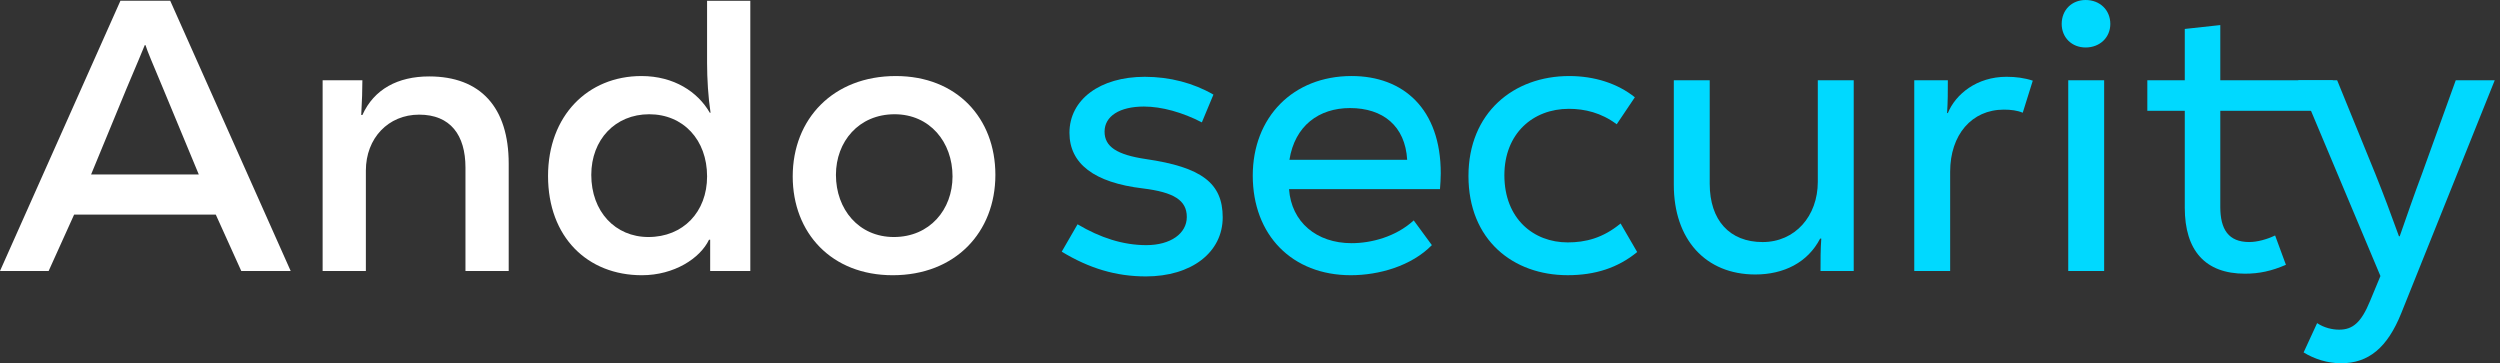
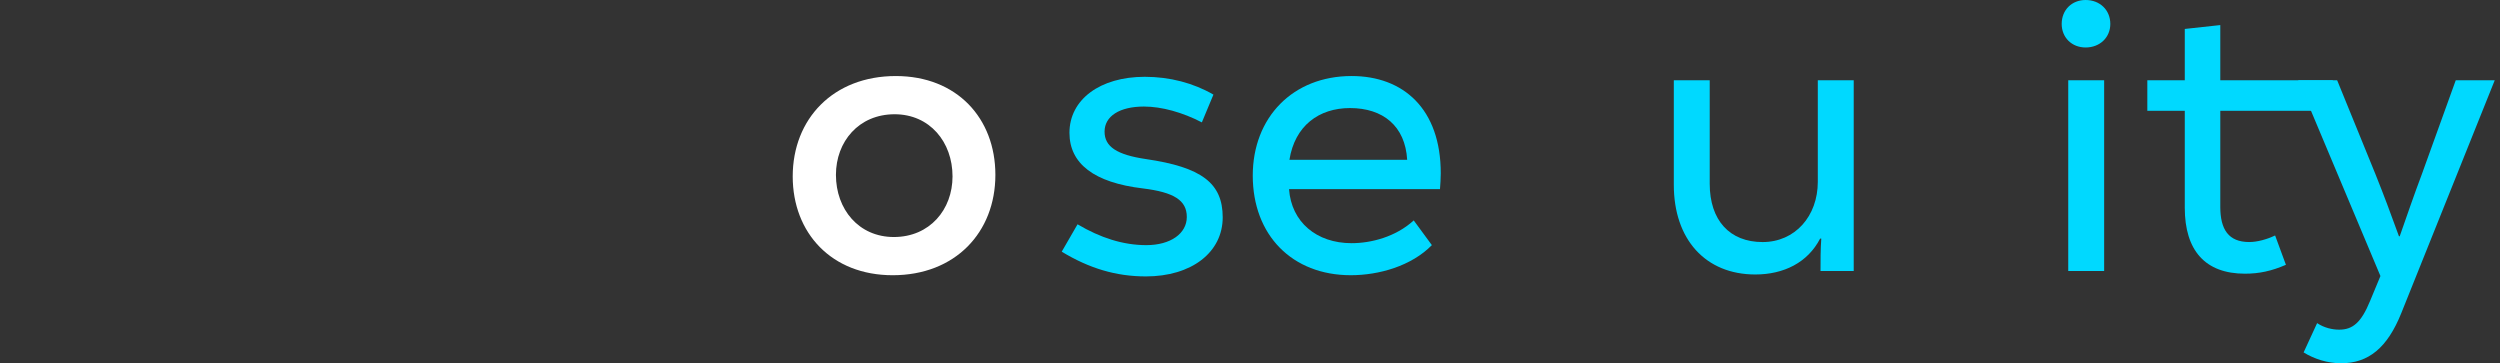
<svg xmlns="http://www.w3.org/2000/svg" width="351" height="51" viewBox="0 0 351 51" fill="none">
  <rect x="0" y="0" width="351" height="51" fill="#333333" stroke="none" />
-   <path d="M33.874 38.047L30.296 30.13H10.406L6.828 38.047H0L16.909 0.107H23.9L40.812 38.047H33.874ZM12.789 24.496H27.91L22.87 12.354C21.461 8.994 20.648 7.099 20.43 6.339H20.323C19.998 7.099 19.131 9.268 17.776 12.408L12.789 24.496Z" fill="white" />
-   <path d="M45.297 38.047V11.27H50.879C50.879 12.679 50.826 14.088 50.718 16.149H50.879C52.506 12.518 55.866 10.73 60.257 10.73C67.466 10.73 71.422 15.065 71.422 22.977V38.047H65.351V23.522C65.351 18.968 63.239 16.096 58.848 16.096C54.511 16.096 51.368 19.402 51.368 23.952V38.047H45.297Z" fill="white" />
-   <path d="M76.945 24.71C76.945 16.253 82.528 10.676 90.062 10.676C94.614 10.676 97.974 12.898 99.654 15.826H99.761C99.437 13.709 99.273 11.057 99.273 8.835V0.109H105.344V38.049H99.708V33.658H99.546C98.301 36.262 94.667 38.642 90.115 38.642C82.474 38.642 76.945 33.277 76.945 24.71ZM99.275 24.767C99.275 19.616 95.915 16.041 91.146 16.041C86.376 16.041 83.016 19.616 83.016 24.552C83.016 29.702 86.376 33.277 91.038 33.277C95.915 33.277 99.275 29.751 99.275 24.767Z" fill="white" />
  <path d="M111.297 24.766C111.297 16.691 116.987 10.676 125.769 10.676C134.333 10.676 139.752 16.586 139.752 24.552C139.752 32.627 134.116 38.642 125.334 38.642C116.769 38.642 111.297 32.732 111.297 24.766ZM133.735 24.766C133.735 19.941 130.538 16.041 125.605 16.041C120.564 16.041 117.365 19.887 117.365 24.552C117.365 29.377 120.562 33.277 125.495 33.277C130.535 33.277 133.735 29.426 133.735 24.766Z" fill="white" />
  <path d="M149.066 35.336L151.289 31.49C154.485 33.387 157.684 34.418 160.935 34.418C164.349 34.418 166.627 32.789 166.627 30.462C166.627 28.129 164.837 26.991 160.449 26.452C153.618 25.639 150.151 22.982 150.151 18.644C150.151 13.985 154.432 10.783 160.72 10.783C164.241 10.783 167.548 11.653 170.366 13.282L168.74 17.182C166.029 15.773 163.101 14.959 160.61 14.959C157.196 14.959 155.081 16.312 155.081 18.481C155.081 20.598 156.815 21.731 160.881 22.332C168.686 23.47 171.668 25.692 171.668 30.513C171.668 35.448 167.277 38.809 160.881 38.809C156.654 38.806 152.915 37.668 149.066 35.336Z" fill="#00D9FF" />
  <path d="M202.173 26.555H180.981C181.306 31.165 184.83 34.142 189.763 34.142C192.473 34.142 195.941 33.278 198.488 30.945L201.035 34.416C198.163 37.344 193.611 38.64 189.653 38.64C181.416 38.64 175.887 33.007 175.887 24.654C175.887 16.474 181.523 10.674 189.763 10.674C197.025 10.674 202.283 15.28 202.283 24.33C202.283 25.092 202.227 25.851 202.173 26.555ZM181.035 22.44H197.567C197.296 17.671 194.151 15.172 189.545 15.172C185.154 15.172 181.794 17.671 181.035 22.44Z" fill="#00D9FF" />
-   <path d="M206.172 24.71C206.172 15.824 212.514 10.676 220.319 10.676C223.843 10.676 227.093 11.704 229.533 13.658L226.986 17.448C224.817 15.824 222.49 15.279 220.268 15.279C215.225 15.279 211.215 18.749 211.215 24.603C211.215 30.727 215.332 34.034 220.104 34.034C222.597 34.034 225.039 33.436 227.53 31.377L229.86 35.387C227.149 37.609 223.95 38.637 220.104 38.637C212.46 38.642 206.172 33.712 206.172 24.71Z" fill="#00D9FF" />
  <path d="M235.004 25.962V11.273H240.044V25.799C240.044 30.949 242.862 33.985 247.471 33.985C252.02 33.985 255.219 30.353 255.219 25.528V11.273H260.262V38.051H255.6C255.6 36.532 255.6 35.013 255.708 33.496H255.547C253.81 36.856 250.452 38.537 246.44 38.537C239.449 38.534 235.004 33.604 235.004 25.962Z" fill="#00D9FF" />
-   <path d="M268.762 38.047V11.27H273.477C273.477 12.789 273.477 14.361 273.37 15.875H273.477C274.562 13.223 277.543 10.781 281.717 10.781C283.019 10.781 284.264 10.945 285.402 11.326L283.993 15.827C283.233 15.502 282.31 15.392 281.336 15.392C276.835 15.392 273.802 18.913 273.802 24.118V38.047H268.762Z" fill="#00D9FF" />
  <path d="M289.461 3.36C289.461 1.406 290.87 0 292.819 0C294.826 0 296.289 1.409 296.289 3.36C296.289 5.258 294.826 6.667 292.819 6.667C290.867 6.667 289.461 5.258 289.461 3.36ZM290.382 38.047V11.27H295.422V38.047H290.382Z" fill="#00D9FF" />
  <path d="M320.943 37.178C318.938 38.048 317.204 38.426 315.197 38.426C309.614 38.426 306.742 35.176 306.742 29.156V15.552H301.484V11.271H306.742V4.064L311.729 3.52V11.271H327.53V15.552H311.729V29.046C311.729 32.192 312.867 33.982 315.795 33.982C316.93 33.982 318.288 33.603 319.426 33.059L320.943 37.178Z" fill="#00D9FF" />
  <path d="M344.785 11.273H350.26L337.143 43.958C335.19 48.832 332.533 51.001 328.686 51.001C326.789 51.001 324.945 50.408 323.426 49.482L325.324 45.367C326.3 46.017 327.436 46.285 328.413 46.285C330.31 46.285 331.502 45.311 332.75 42.275L334.213 38.754L322.664 11.273H328.139L333.509 24.443C334.809 27.694 335.512 29.594 336.813 33.169H336.921C338.005 30.082 338.928 27.369 340.013 24.497L344.785 11.273Z" fill="#00D9FF" />
</svg>